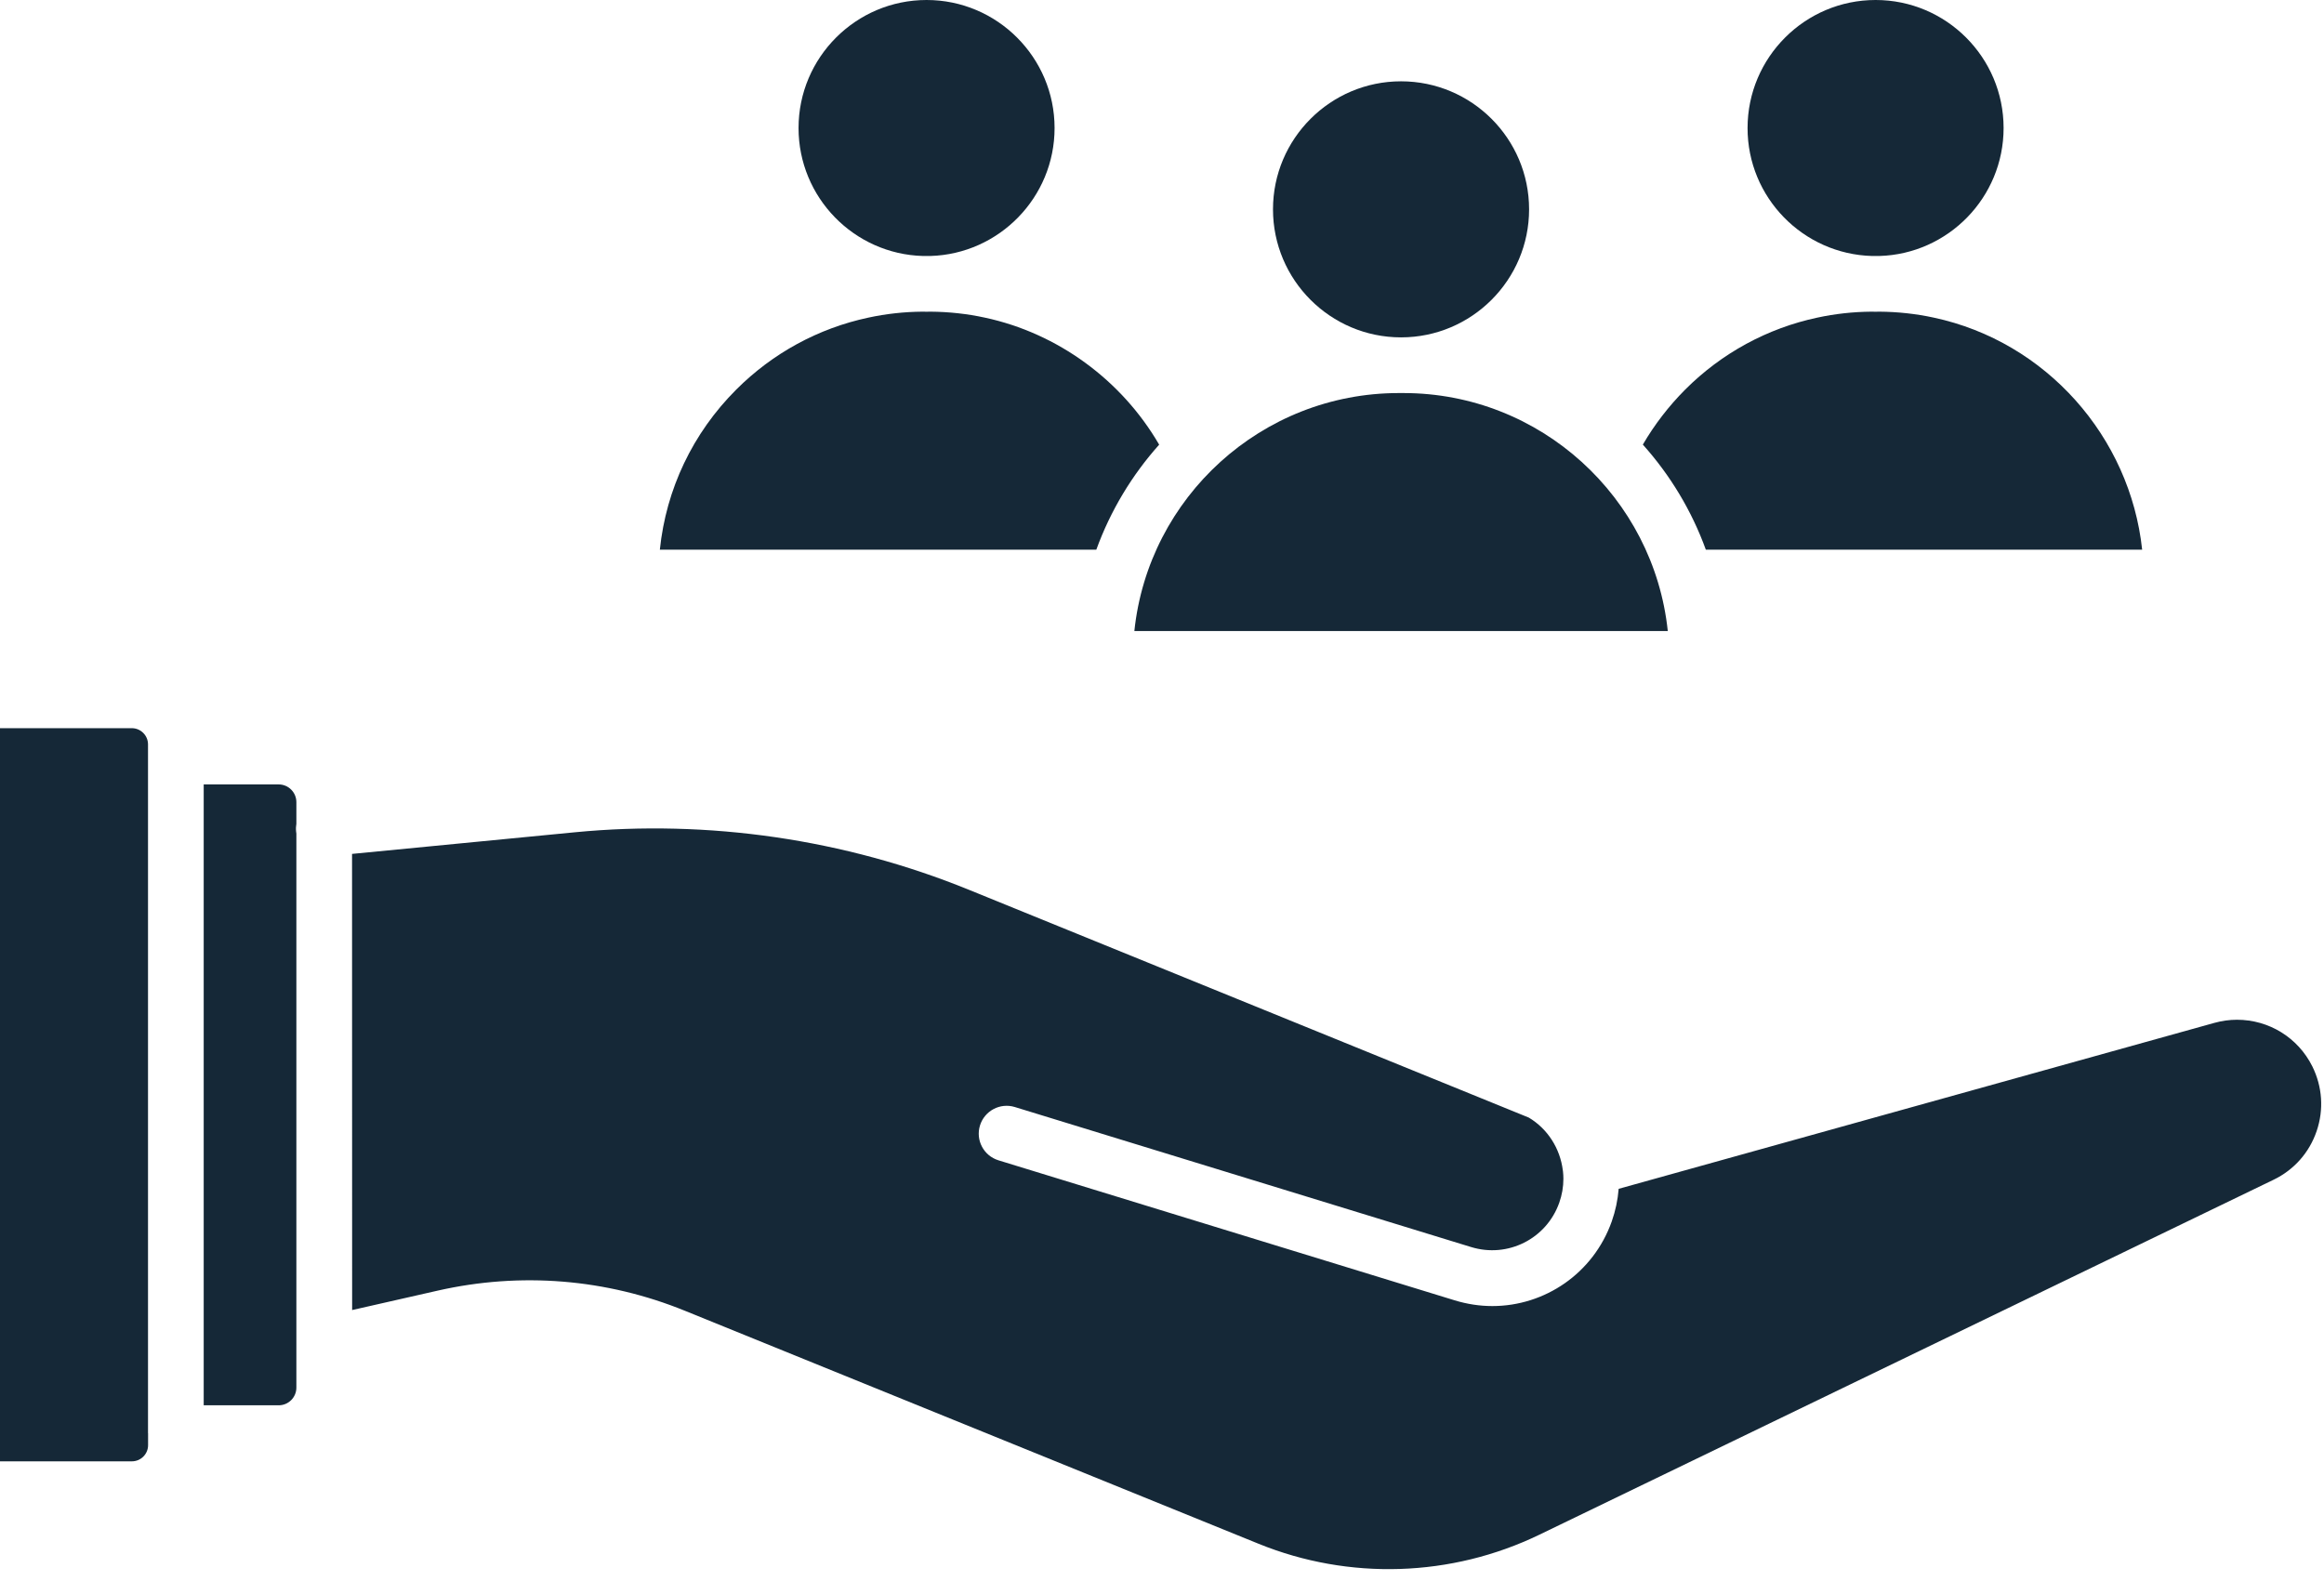
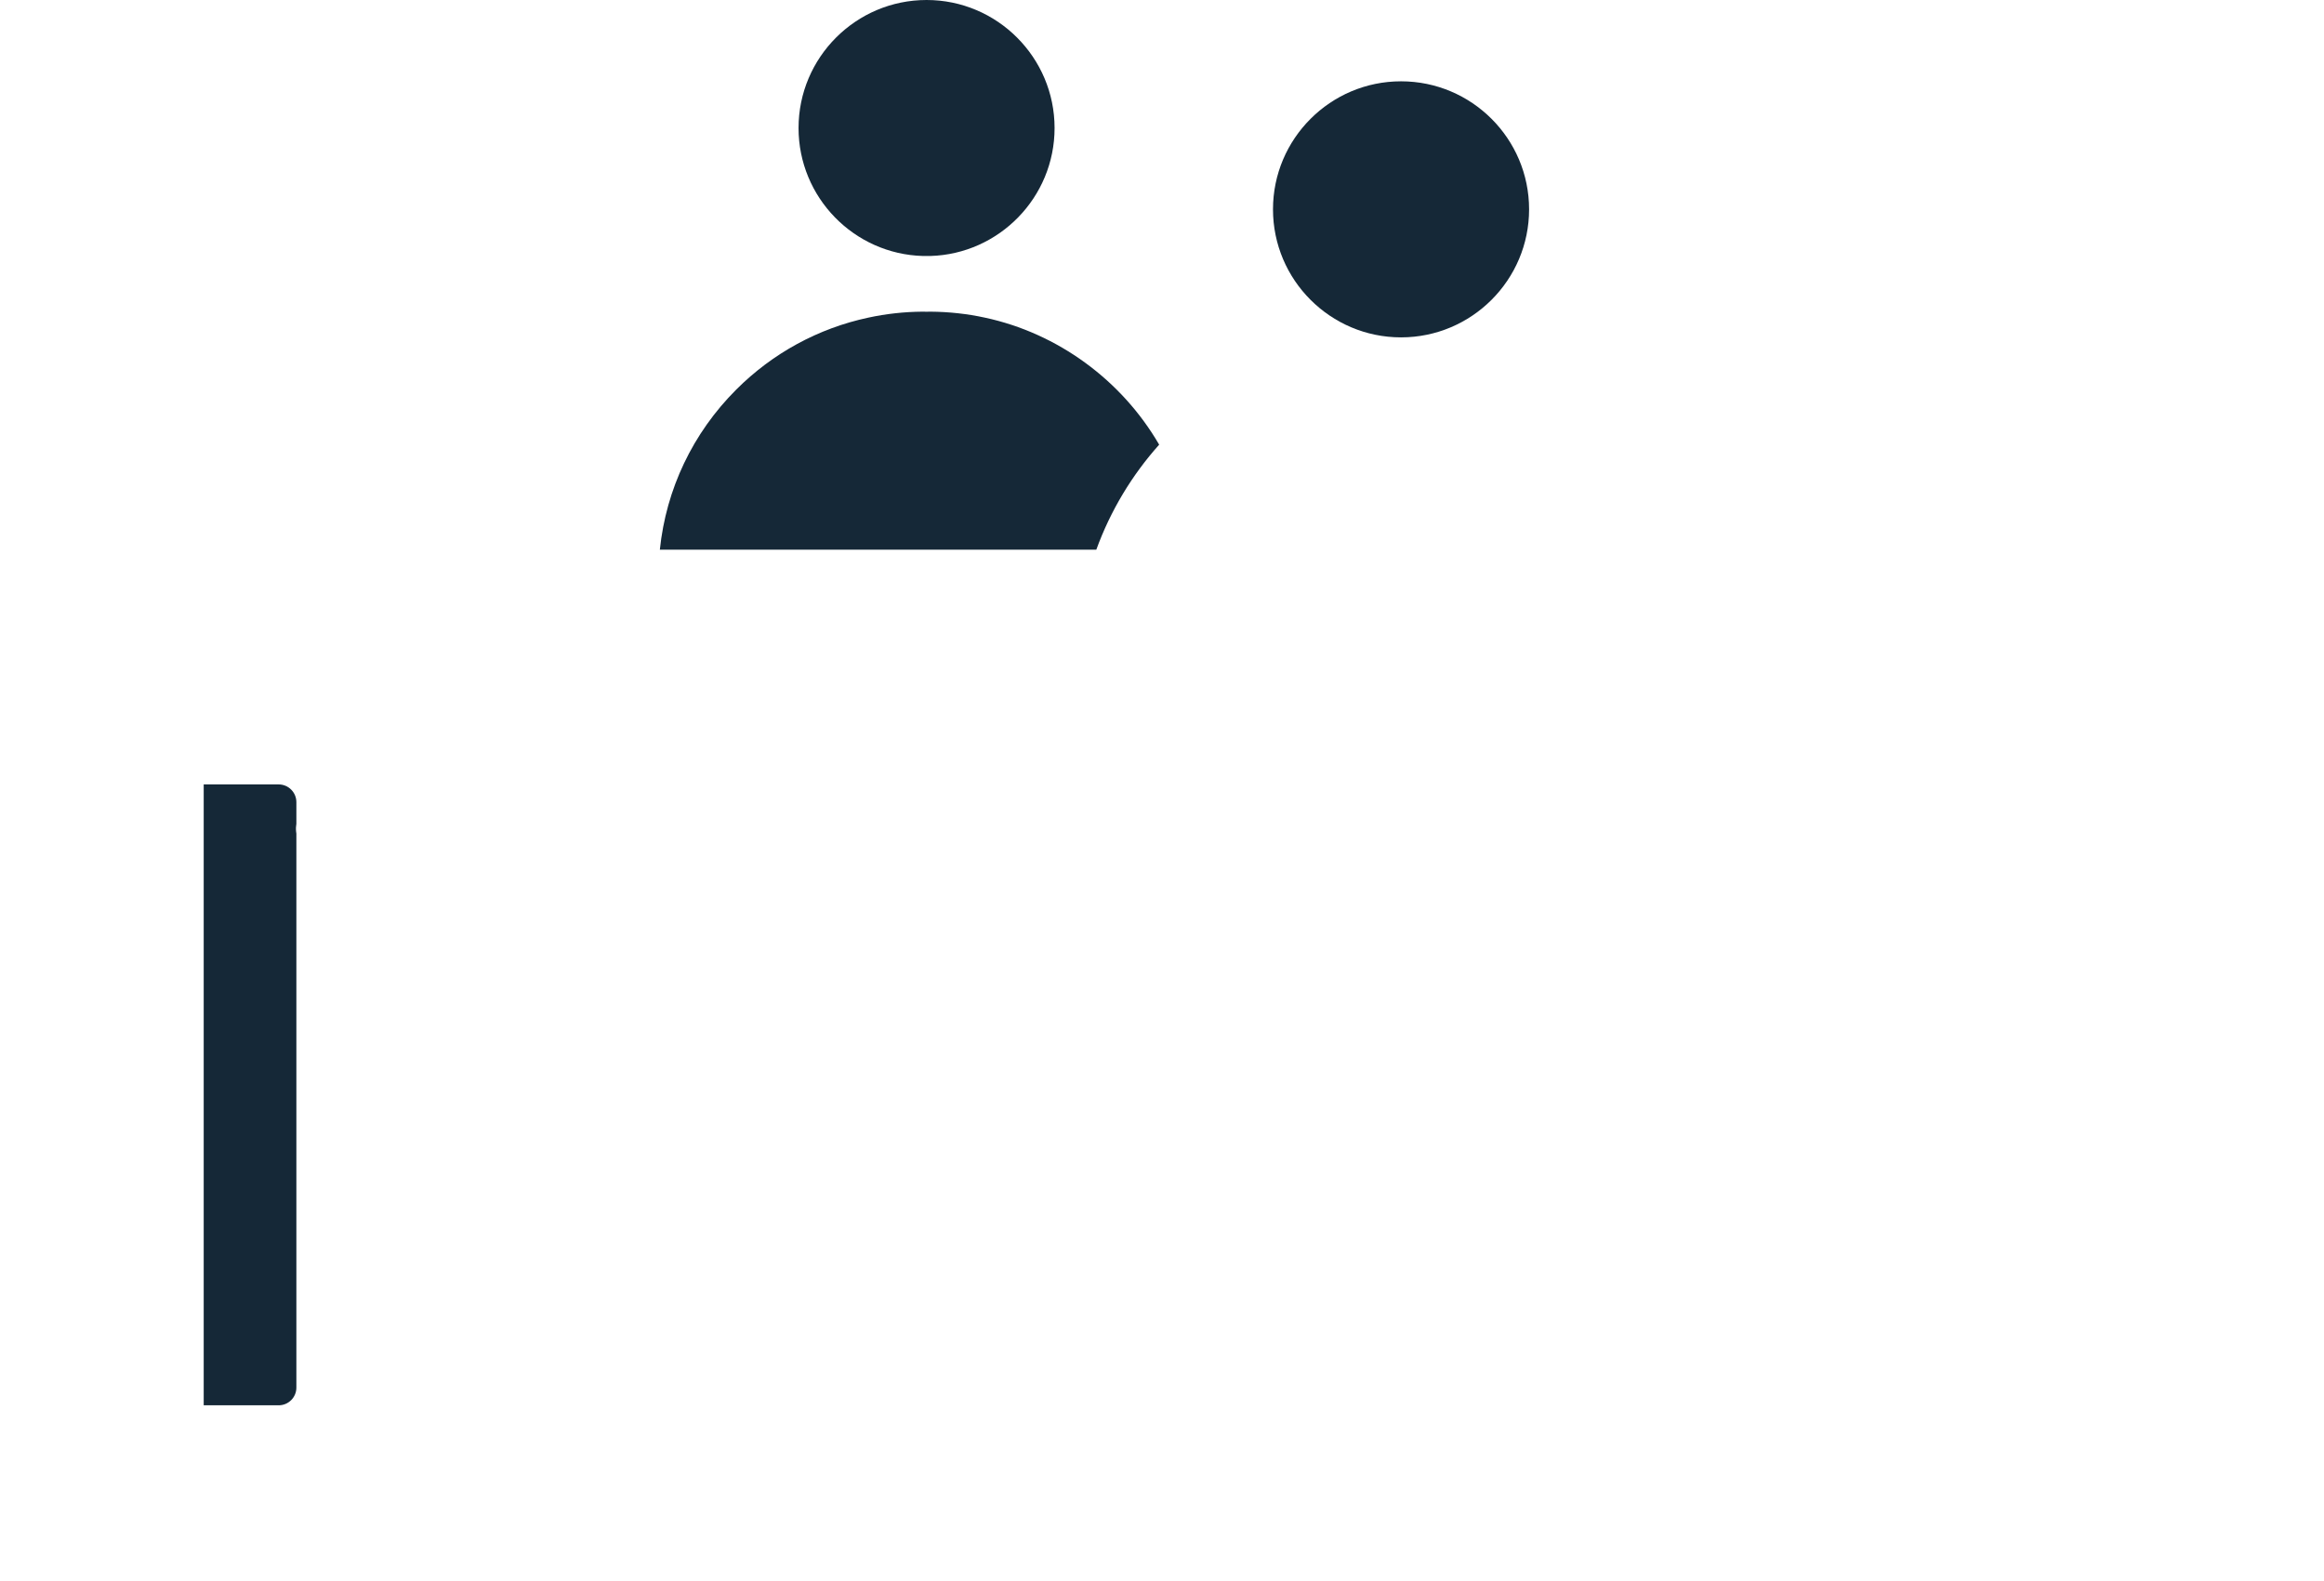
<svg xmlns="http://www.w3.org/2000/svg" fill="#152837" height="2256.7" preserveAspectRatio="xMidYMid meet" version="1" viewBox="281.7 822.1 3317.7 2256.7" width="3317.7" zoomAndPan="magnify">
  <g>
    <g clip-rule="evenodd" fill-rule="evenodd" id="change1_1">
-       <path d="M784.4,2692.6l122-27.7c118.6-26.9,240.9-17,353.5,28.9l818.3,332.4c129.3,52.6,275.5,47.9,401.2-12.9 l1048.1-506.8c29.2-14.1,51-38.8,61.4-69.4c10.5-30.7,8.2-63.5-6.2-92.5c-20.5-41-61.8-66.5-107.6-66.5c-10.6,0-21.6,1.5-32.3,4.5 l-850.3,236.9c-1.3,16-4.6,31.6-9.9,46.6c-26.3,74.2-95.6,120.8-170.4,120.8c-17.9,0-36-2.7-53.9-8.2l-651.2-199.9 c-21.1-6.5-32.8-28.7-26.4-49.7c6.5-21,28.7-32.8,49.7-26.4l651.3,199.9c52.4,16.2,107.8-11.7,126-63.3c3.9-11,5.9-22.5,5.9-34.2 c0-3.5-0.2-7.1-0.6-10.5v-0.2c-0.1-0.4-0.1-0.8-0.2-1.2c-3.9-31.5-21.8-59.4-48.6-75.4l-799.6-325.4 c-177.3-72.1-371.6-100.4-562-82l-318.3,30.9L784.4,2692.6z" />
      <path d="M572.5,2828.6h107c14,0,25.3-11.3,25.3-25.3v-791c-0.2-1-0.3-2-0.4-3.1c-0.4-3.7-0.2-7.4,0.4-10.9v-30.9 c0-13.9-11.3-25.3-25.3-25.3h-107V2828.6z" />
-       <path d="M493,2868.4L493,2868.4L493,2868.4v-965.1v-1v-1v-16.4c0-12.7-10.4-23.1-23.1-23.1H281.7v1046.8H470 c12.7,0,23.1-10.3,23.1-23.1V2868.4z" />
      <path d="M2281.8,938.2c-100.8,0-182.8,82-182.8,182.8c0,100.8,82,182.8,182.8,182.8c100.8,0,182.8-82,182.8-182.8 C2464.6,1020.1,2382.6,938.2,2281.8,938.2z" />
-       <path d="M1901.1,1723.1h761.5c-20-190.7-181.7-339.8-377.5-339.8h-3.2h-3.2C2082.7,1383.3,1921,1532.3,1901.1,1723.1z" />
      <path d="M1936.5,1457c-53.5-92.1-144.7-159.1-248.9-181.4c-25.3-5.5-51.3-8.3-77.5-8.5c-1.9,0-3.7,0.1-5.6,0.1 c-2,0-4,0-6.1-0.1c-26.1,0.2-52,3.1-77,8.5c-71.4,15.2-136.6,50.7-188.6,102.7c-62.2,62.2-100.2,142.2-109.1,228.6h623.1 C1867,1551.2,1897.7,1500.4,1936.5,1457z" />
      <path d="M1599.3,1187.6h1.8h6.5h2.2c98.2-2.8,177.4-83.7,177.4-182.7c0-100.8-82-182.8-182.7-182.8 c-100.8,0-182.8,82-182.8,182.8C1421.7,1104,1500.9,1184.9,1599.3,1187.6z" />
-       <path d="M2954.2,1187.6h1.8h6.5h2.1c98.3-2.8,177.4-83.7,177.4-182.7c0-100.8-81.9-182.8-182.7-182.8 c-100.8,0-182.8,82-182.8,182.8C2776.4,1104,2855.7,1184.9,2954.2,1187.6z" />
-       <path d="M2716.9,1606.9h622.9c-17.2-160.9-137-297-297.5-331.3c-25.3-5.5-51.4-8.3-77.5-8.5c-1.9,0-3.7,0.1-5.6,0.1 c-2,0-4,0-6.1-0.1c-26.1,0.2-52,3.1-77,8.5c-71.4,15.2-136.6,50.7-188.6,102.7c-23.6,23.7-43.9,50.1-60.5,78.6 C2666,1500.4,2696.7,1551.2,2716.9,1606.9z" />
    </g>
  </g>
</svg>